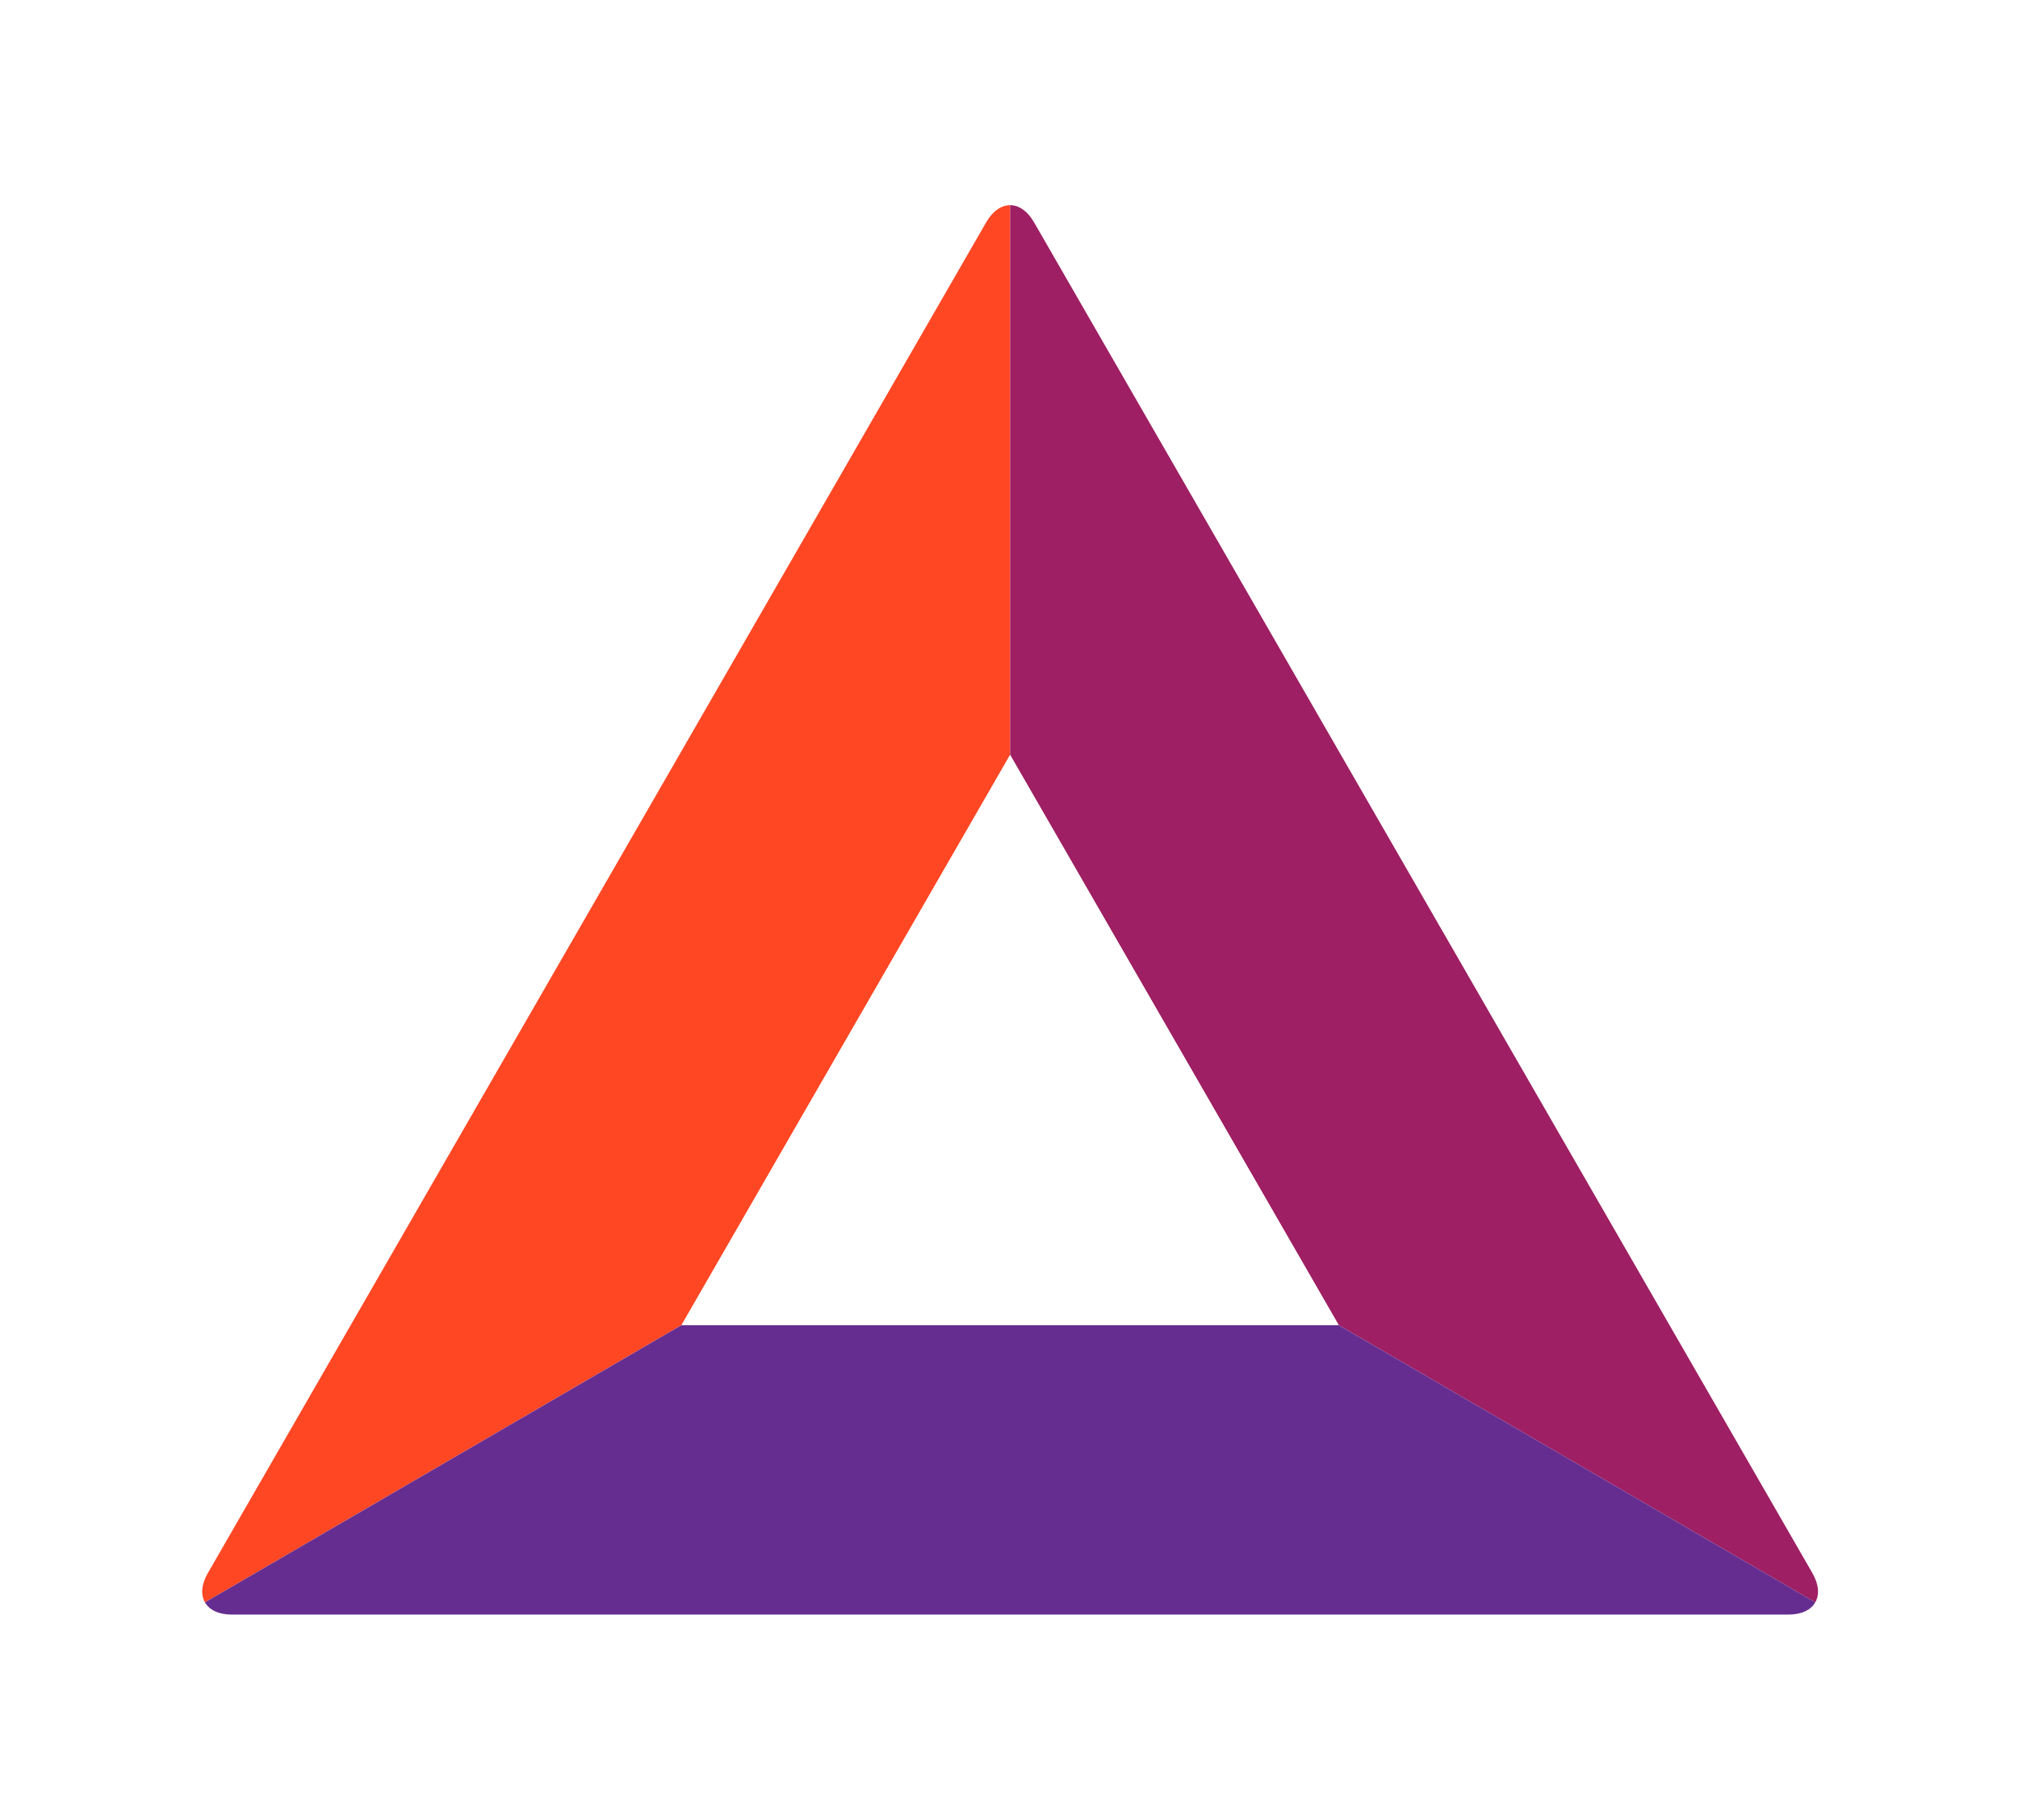
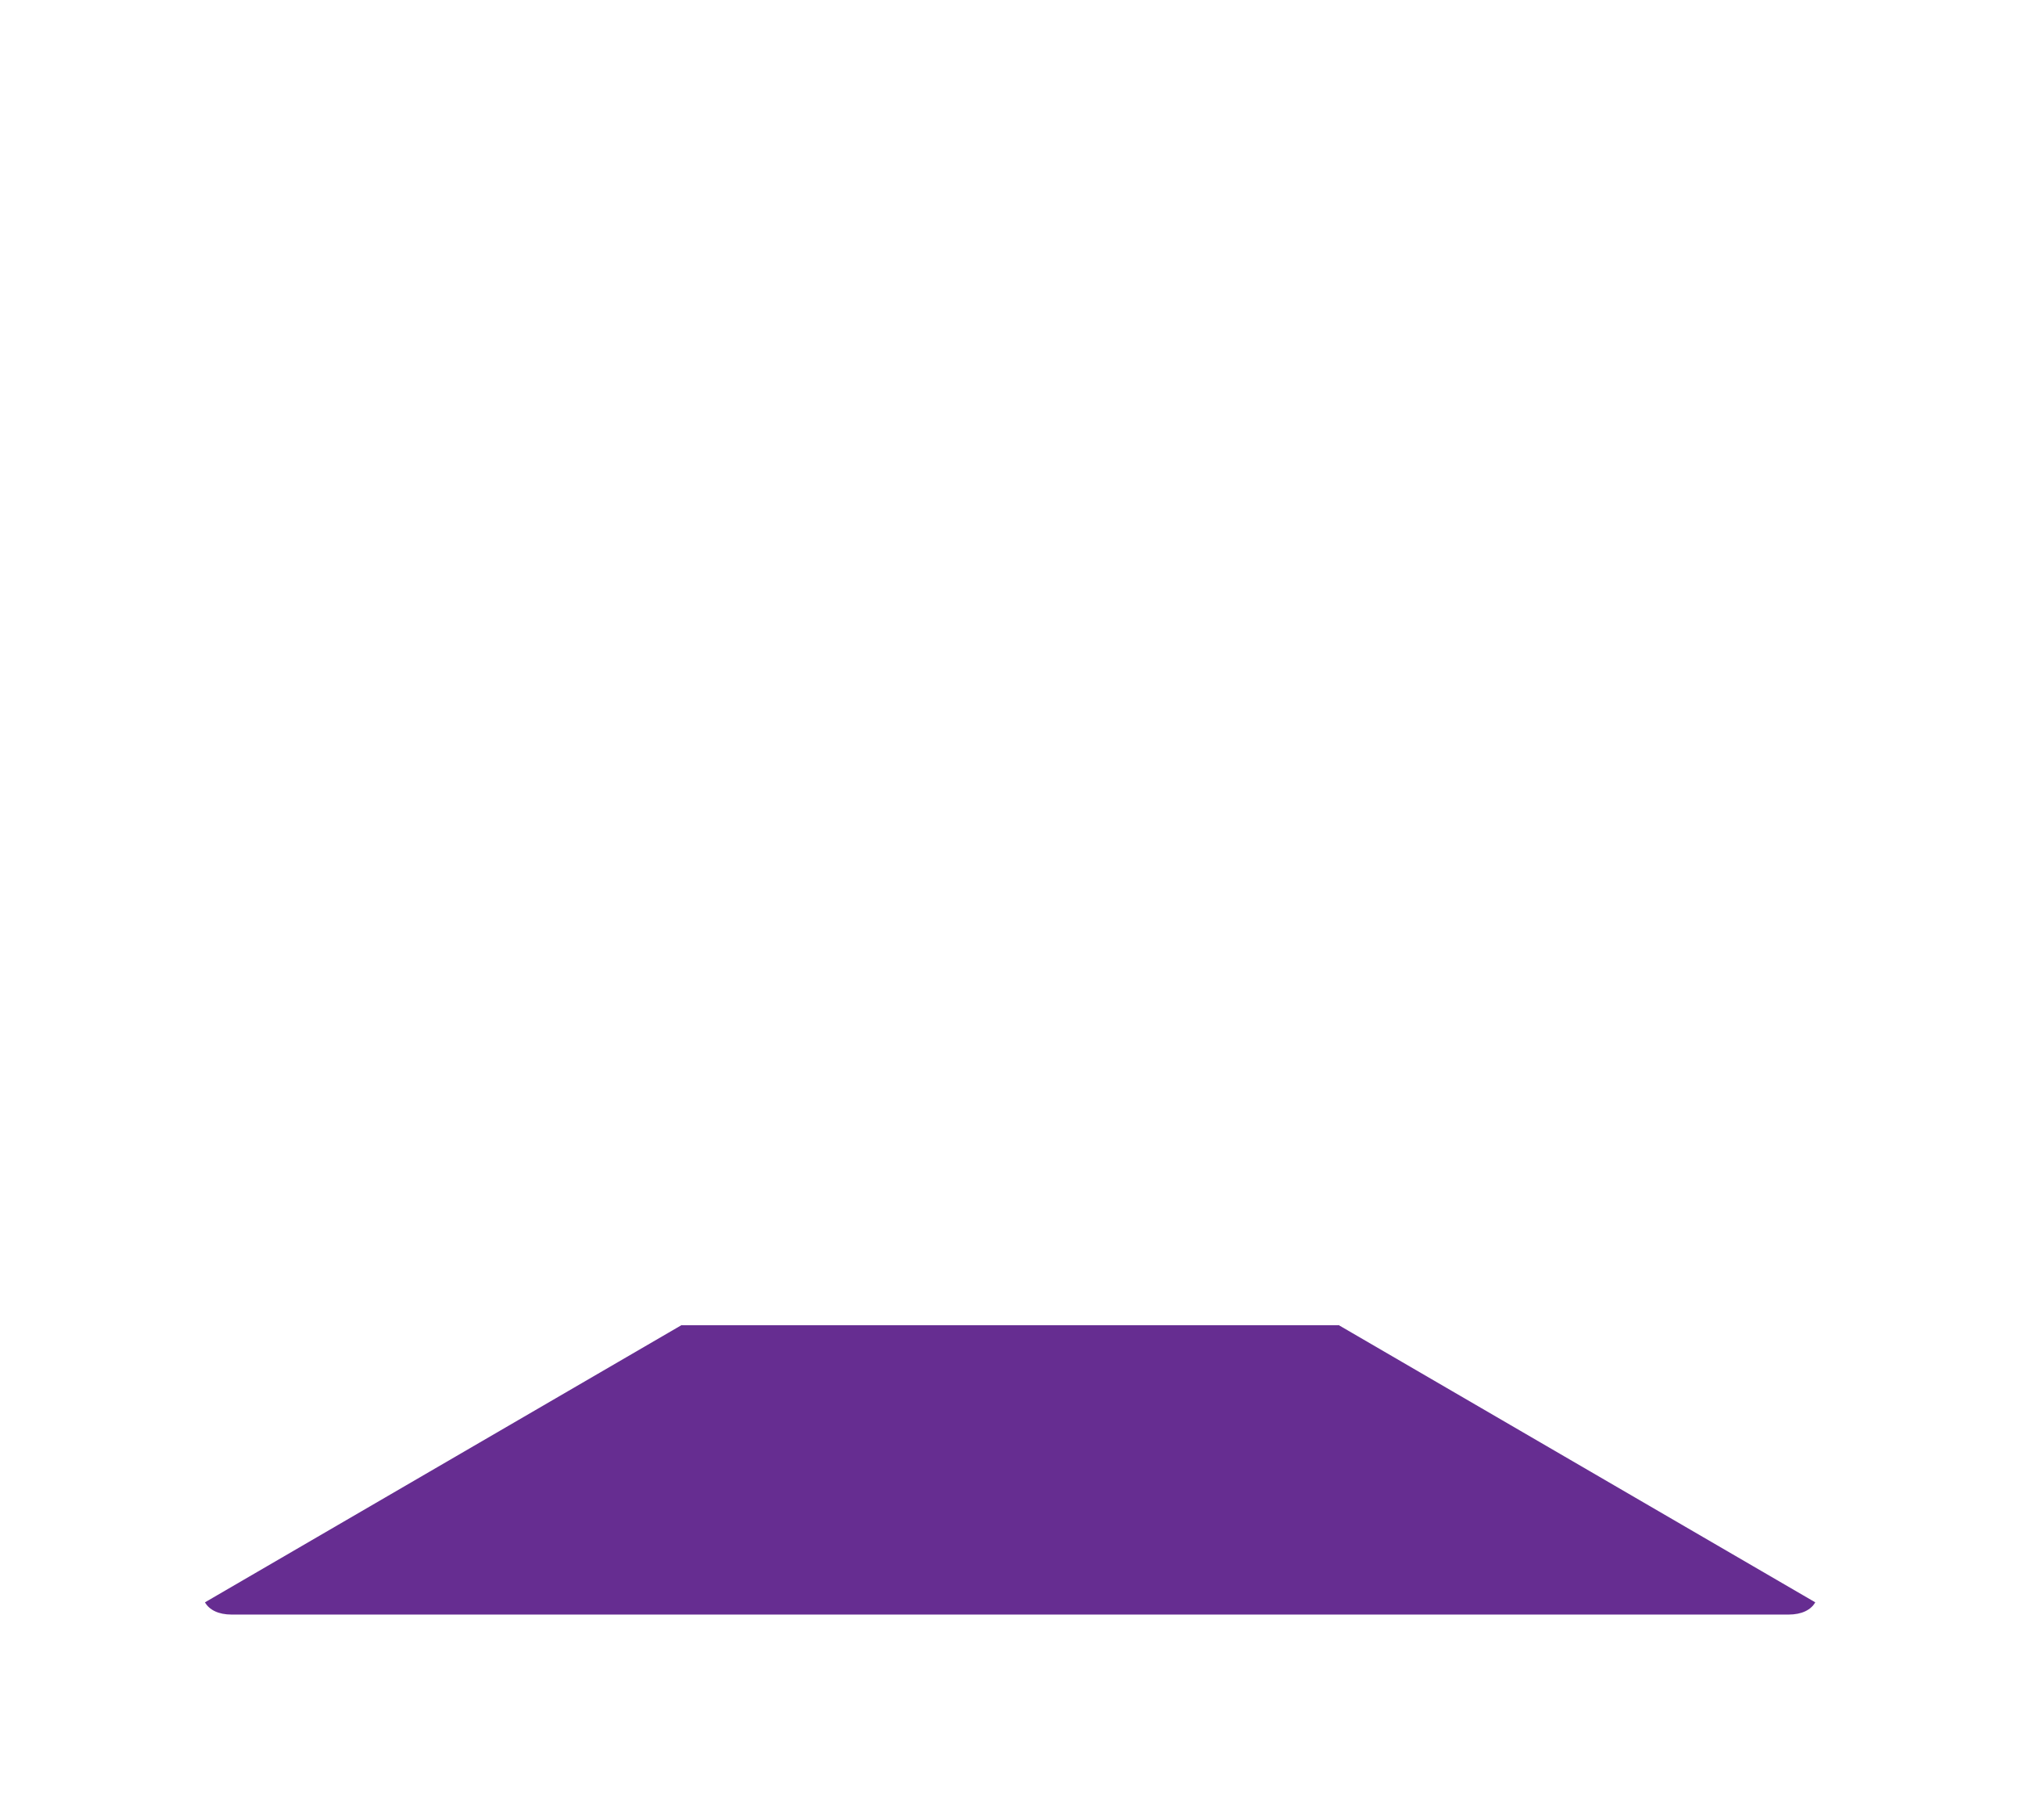
<svg xmlns="http://www.w3.org/2000/svg" width="235" height="212" fill="none" viewBox="0 0 235 212">
  <g fill-rule="evenodd" clip-rule="evenodd" filter="url(#filter0_d)">
-     <path fill="#FF4724" d="M23.867 168.104l55.5-32.289 38.263-66.407V5.381c-1.009 0-2.018.667-2.784 1.992L69.523 86.035l-45.32 78.663c-.763 1.327-.836 2.531-.336 3.406z" />
-     <path fill="#9E1F63" d="M117.631 5.381v64.027l38.261 66.407 55.5 32.289c.502-.875.429-2.079-.335-3.406l-45.321-78.663-45.323-78.662c-.765-1.327-1.775-1.992-2.782-1.992z" />
    <path fill="#662D91" d="M211.391 168.104l-55.5-32.288H79.368l-55.5 32.288c.5.88 1.576 1.425 3.107 1.425h181.307c1.532 0 2.608-.545 3.109-1.425z" />
    <path fill="#fff" d="M79.368 135.816h76.523L117.63 69.409l-38.262 66.407z" />
  </g>
  <defs>
    <filter id="filter0_d" width="234.451" height="210.435" x=".405" y=".753" color-interpolation-filters="sRGB" filterUnits="userSpaceOnUse">
      <feFlood flood-opacity="0" result="BackgroundImageFix" />
      <feColorMatrix in="SourceAlpha" values="0 0 0 0 0 0 0 0 0 0 0 0 0 0 0 0 0 0 127 0" />
      <feOffset dy="18.515" />
      <feGaussianBlur stdDeviation="11.572" />
      <feColorMatrix values="0 0 0 0 0 0 0 0 0 0 0 0 0 0 0 0 0 0 0.2 0" />
      <feBlend in2="BackgroundImageFix" result="effect1_dropShadow" />
      <feBlend in="SourceGraphic" in2="effect1_dropShadow" result="shape" />
    </filter>
  </defs>
</svg>